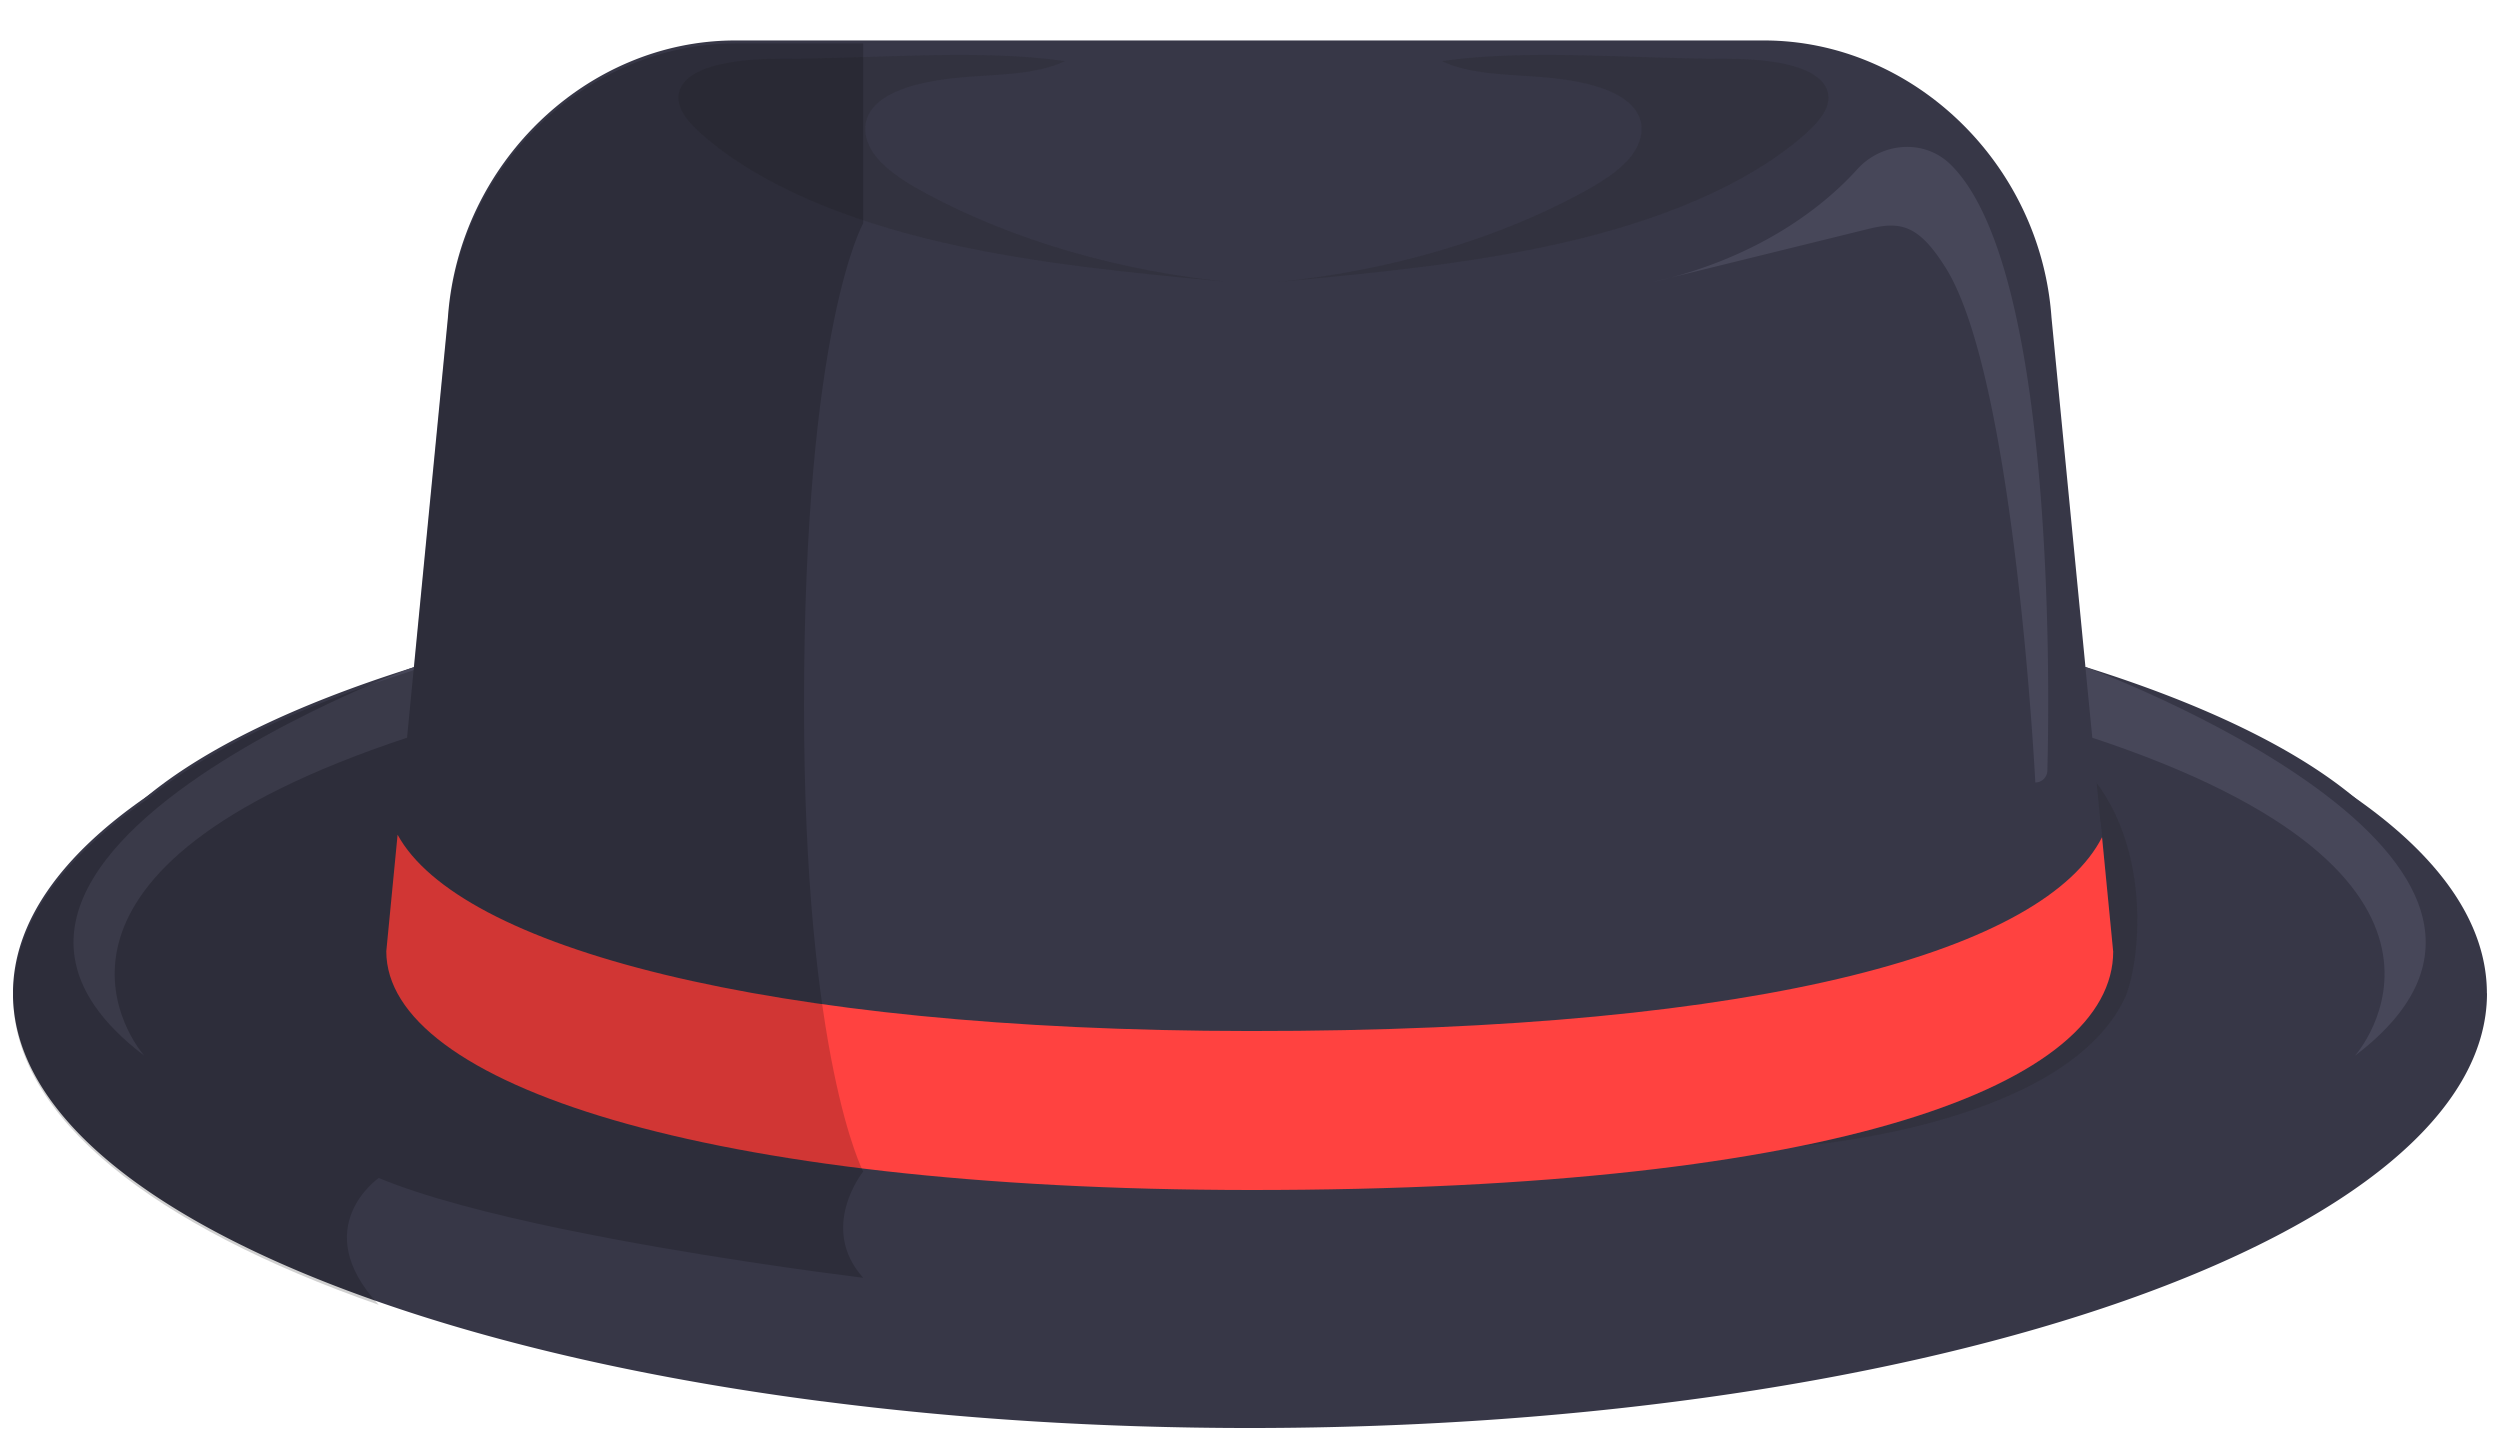
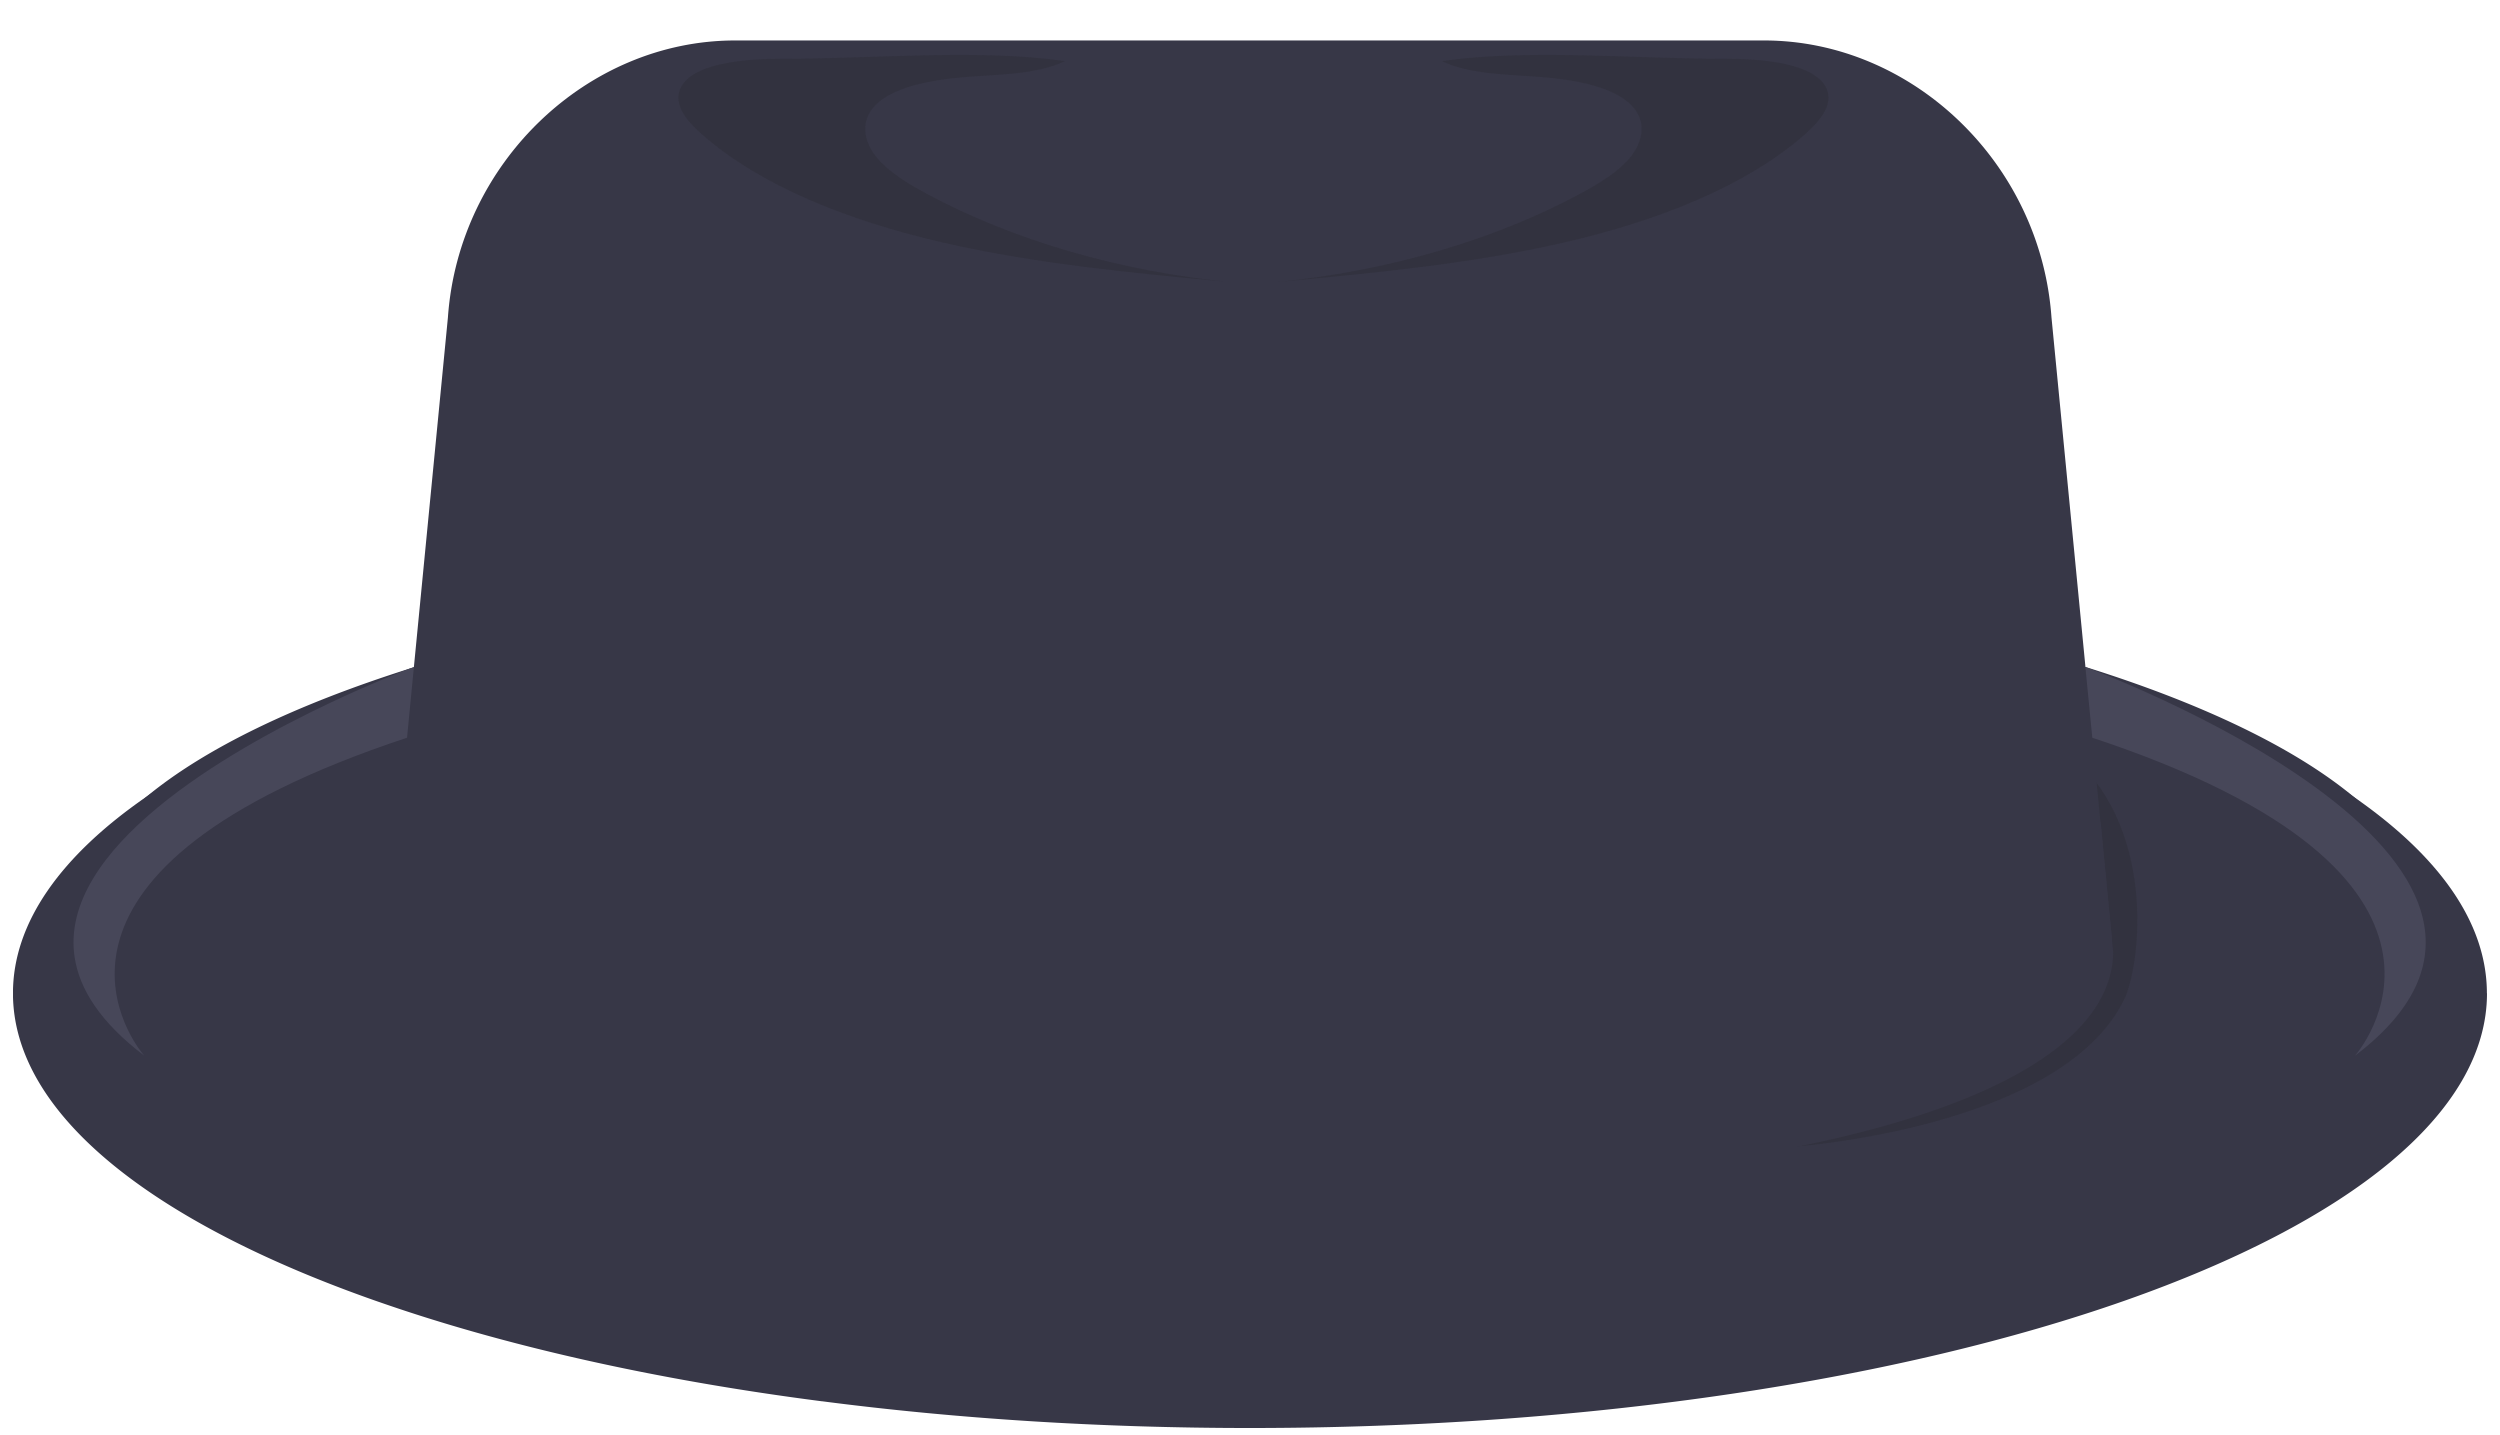
<svg xmlns="http://www.w3.org/2000/svg" width="54" height="31" fill="none">
  <g clip-path="url('#clip0_27_370')">
    <path d="M53.719 21.455c0 5.186-11.962 9.39-26.72 9.39-3.246 0-6.36-.203-9.238-.577h-.007C14.126 29.8 10.87 29.06 8.18 28.12h-.001C3.302 26.42.28 24.061.28 21.455c0-1.53 1.04-2.975 2.889-4.25 1.072-.742 2.418-1.428 3.99-2.037a32.106 32.106 0 0 1 2.536-.864c1.981-.594 4.212-1.086 6.629-1.458l.096-.014a69.735 69.735 0 0 1 9.163-.752 64.885 64.885 0 0 1 2.256-.009c.167.001.335.004.502.007l.55.011c5.61.14 10.742.883 14.865 2.055.16.044.322.091.479.137a.605.605 0 0 1 .077.025h.001c.252.074.5.15.743.23.166.055.33.108.493.163.413.14.813.284 1.2.434l.019.008c1.601.617 2.972 1.31 4.062 2.064 1.846 1.277 2.887 2.72 2.887 4.25Z" fill="#373747" />
    <path d="M52.472 20.02c0 .275-.045.545-.132.814-.217.669-.7 1.31-1.414 1.921l-.019.016C47.322 25.808 37.97 27.973 27 27.973c-2.926 0-5.74-.155-8.356-.438l-.084-.01-.367-.041h-.005a57.704 57.704 0 0 1-6.016-.998l-.01-.001A38.098 38.098 0 0 1 8.18 25.38c-2.202-.754-3.946-1.64-5.093-2.614-.78-.663-1.285-1.366-1.474-2.097a2.613 2.613 0 0 1-.084-.649c0-.991.58-1.94 1.642-2.816 1.267-1.045 3.22-1.985 5.685-2.765.005-.001.012-.005.016-.005l.068-.021.03-.01c.113-.036.23-.07.345-.106 2.064-.623 4.465-1.137 7.107-1.513.134-.019.266-.04.401-.056a74.164 74.164 0 0 1 8.763-.648 64.879 64.879 0 0 1 2.256-.009c.167.001.335.004.502.007 5.887.096 11.243.814 15.405 1.95l.488.136c.15.044.303.088.45.133.12.036.237.073.355.11h.006l.007.002c2.51.787 4.495 1.737 5.778 2.796 1.06.876 1.641 1.823 1.641 2.815h-.001Z" fill="#373747" />
    <path d="M45.047 14.408s11.376 4.18 5.819 8.397c0 0 3.478-3.88-5.775-6.904-8.506-2.781-.044-1.492-.044-1.492ZM8.892 15.901l-.101.034c-8.601 2.845-6.029 6.43-5.705 6.832l.03.035c-.947-.718-1.402-1.436-1.505-2.132-.346-2.337 3.272-4.429 5.548-5.502.825-.39 1.473-.645 1.695-.729.005-.001.012-.005.016-.005.044-.018.066-.025.066-.025h.001l.029-.005c.088-.014.365-.054.729-.1 1.868-.241 6.065-.648-.804 1.598l.001-.001Z" fill="#474759" />
    <path d="M38.79 24.764s5.773-.405 7.101-3.195c.347-.73.728-3.81-1.316-5.383l-5.787 8.578h.001Z" fill="#1D1D1E" style="mix-blend-mode:multiply" opacity=".18" />
    <path d="M45.644 20.549c0 1.736-2.17 3.273-6.763 4.207-2.944.6-6.884.953-11.887.95h-.003c-.218 0-.433-.002-.647-.004-.148-.001-.296-.001-.442-.005a28.141 28.141 0 0 1-.434-.006 21.94 21.94 0 0 1-.386-.008c-.182-.004-.36-.008-.537-.015a49.104 49.104 0 0 1-1.241-.046 63.01 63.01 0 0 1-2.86-.19h-.01a34.207 34.207 0 0 1-.895-.088c-.146-.016-.291-.03-.435-.048-.143-.015-.286-.034-.428-.05-.01-.002-.02-.004-.032-.004-.123-.014-.241-.031-.363-.047l-.085-.011-.299-.04c-.017 0-.033-.004-.051-.008-.136-.019-.27-.04-.404-.058-.4-.059-.787-.122-1.16-.19-.015-.004-.028-.005-.041-.007a30.47 30.47 0 0 1-2.06-.439c-1.181-.294-2.192-.631-3.027-1.005a12.734 12.734 0 0 1-.46-.218c-.139-.07-.274-.14-.401-.216a6.151 6.151 0 0 1-.694-.45 4.672 4.672 0 0 1-.413-.343c-.045-.042-.088-.086-.13-.129a2.796 2.796 0 0 1-.216-.245 2.058 2.058 0 0 1-.095-.125c-.03-.04-.056-.082-.084-.125a2.305 2.305 0 0 1-.14-.262c-.018-.038-.034-.077-.05-.114 0-.005-.002-.01-.005-.014-.015-.04-.03-.08-.04-.122a1.615 1.615 0 0 1-.036-.129c-.01-.044-.018-.088-.026-.132a1.85 1.85 0 0 1-.02-.266l.244-2.518.145-1.483.059-.611.135-1.393.013-.129v-.005l.735-7.552C9.91 3.514 12.687.874 15.879.874h22.225c3.194 0 5.97 2.64 6.208 5.982l.734 7.553.011.129.137 1.398.059.611.035.368.082.846.032.323.212 2.182.028.284.002-.002Z" fill="#373747" />
    <path d="M45.616 20.257c0 2.847-5.812 5.128-18.623 5.122-11.799-.01-18.61-2.256-18.61-5.103l.23-2.519c1.318 2.41 7.876 4.18 18.38 4.187 11.32.01 17.166-1.8 18.38-4.187l.243 2.5Z" fill="#373747" style="mix-blend-mode:screen" />
-     <path d="M45.645 20.548c0 2.848-5.84 5.163-18.651 5.156-11.799-.009-18.65-2.308-18.65-5.156l.244-2.518c1.318 2.41 7.902 4.232 18.406 4.24 11.32.01 17.197-1.8 18.41-4.186l.24 2.466v-.002Z" fill="#FF4240" />
    <path d="M37.223 1.268c.883-.001 2 .104 2.234.655.145.338-.142.689-.462.971-1.265 1.121-3.18 1.877-5.2 2.342-2.019.466-4.156.666-6.278.863 2.418-.232 4.73-.901 6.61-1.912.424-.228.835-.48 1.092-.796.255-.317.337-.71.093-1.032-.368-.485-1.305-.645-2.136-.704-.694-.048-1.46-.06-2.031-.335 1.842-.269 4.165-.049 6.076-.051l.002-.001ZM16.924 1.268c-.883-.001-1.999.104-2.233.655-.145.338.141.689.462.971 1.264 1.121 3.18 1.877 5.199 2.342 2.019.466 4.156.666 6.278.863-2.418-.232-4.73-.901-6.61-1.912-.424-.228-.835-.48-1.091-.796-.256-.317-.337-.71-.094-1.032.368-.485 1.306-.645 2.136-.704.694-.048 1.46-.06 2.032-.335-1.843-.269-4.166-.049-6.077-.051l-.002-.001Z" fill="#1D1D1E" style="mix-blend-mode:multiply" opacity=".18" />
-     <path d="M43.963 16.902a.262.262 0 0 0 .26-.256c.044-1.659.181-10.87-2.093-13.095-.566-.553-1.482-.483-2.013.105-.619.687-2.005 1.894-4.444 2.443l4.688-1.155c.699-.172 1.086-.083 1.665.839 1.497 2.385 1.937 11.12 1.937 11.12Z" fill="#474759" />
-     <path d="M18.645.938v3.886s-1.278 2.231-1.278 10.409c0 7.635 1.278 10.073 1.278 10.073s-.974 1.207 0 2.294l-.084-.01-.058-.007c-.668-.085-3.59-.464-6.33-1.032l-.01-.001c-1.523-.317-2.99-.692-3.982-1.105 0 0-1.547 1.067 0 2.74C3.304 26.481.284 24.124.284 21.52c0-1.531 1.04-2.975 2.888-4.252 1.267-1.045 3.22-1.984 5.686-2.765.004-.001.01-.004.015-.004.044-.019.066-.026.066-.026h.001l.735-7.553C9.912 3.578 12.69.938 15.883.938h2.762Z" fill="#000" style="mix-blend-mode:multiply" opacity=".18" />
  </g>
  <defs>
    <clipPath id="clip0_27_370">
      <path fill="#fff" transform="translate(.281 .874)" d="M0 0h53.438v29.971H0z" />
    </clipPath>
  </defs>
</svg>